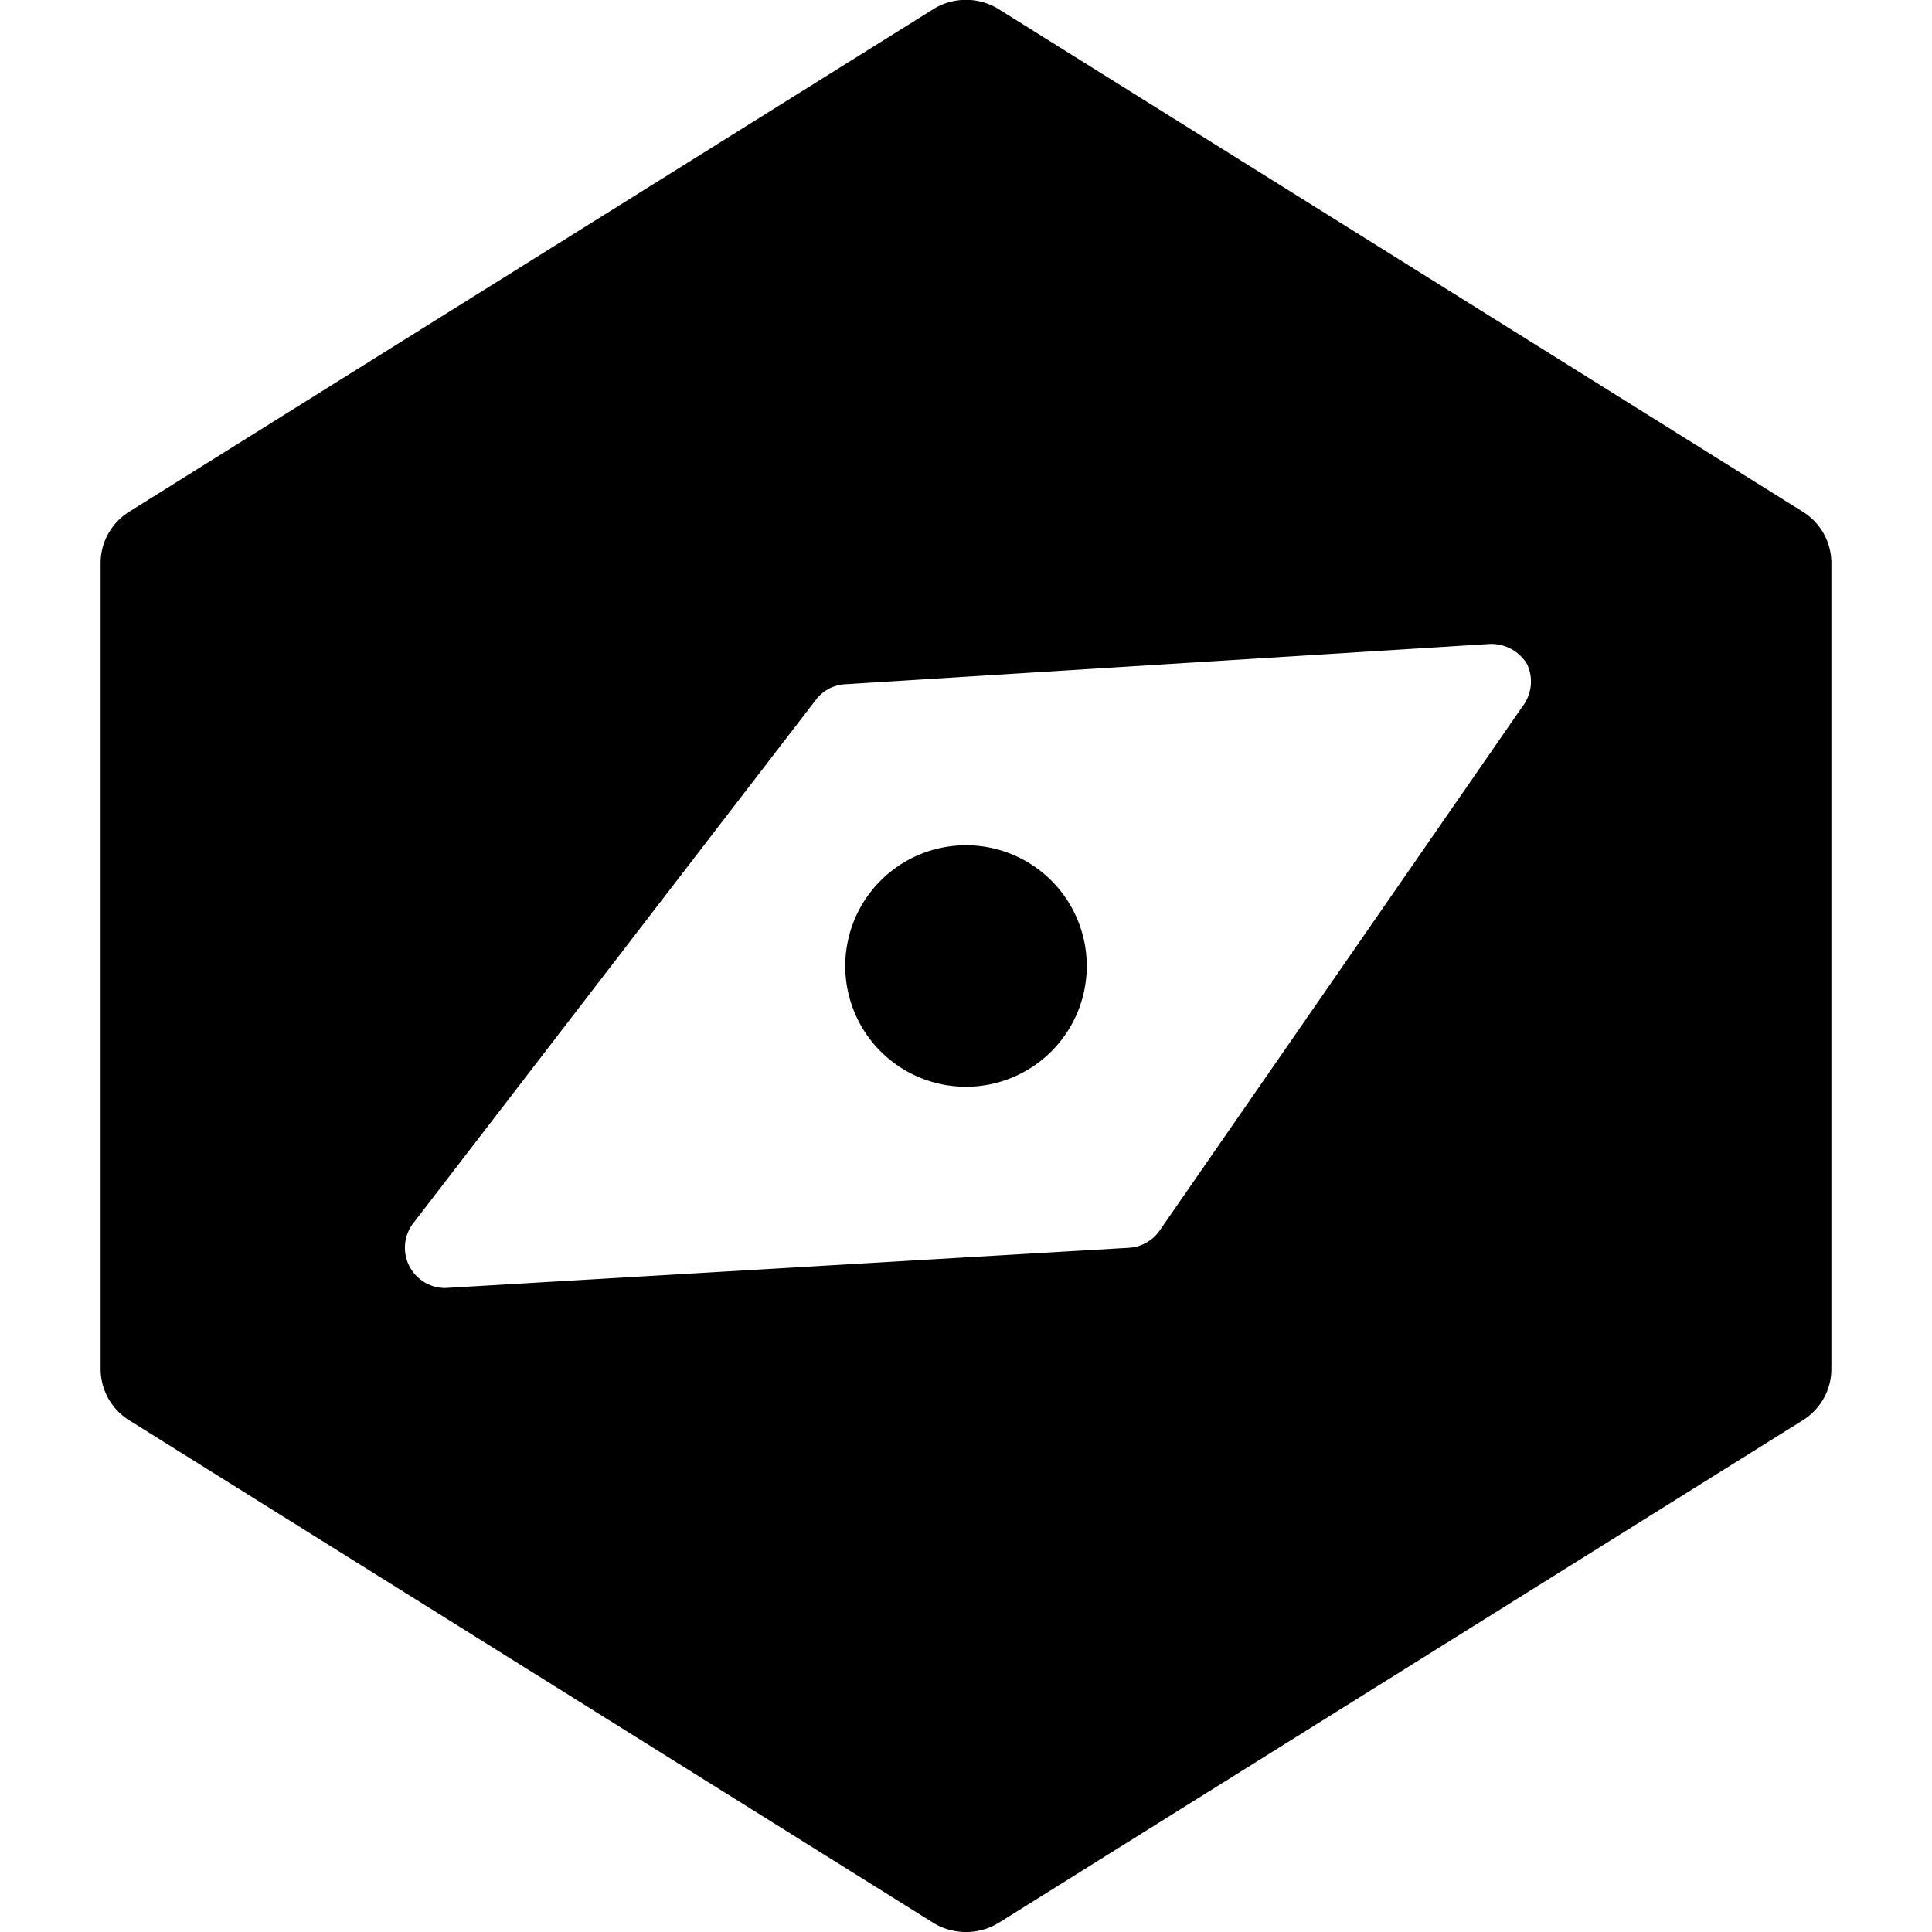
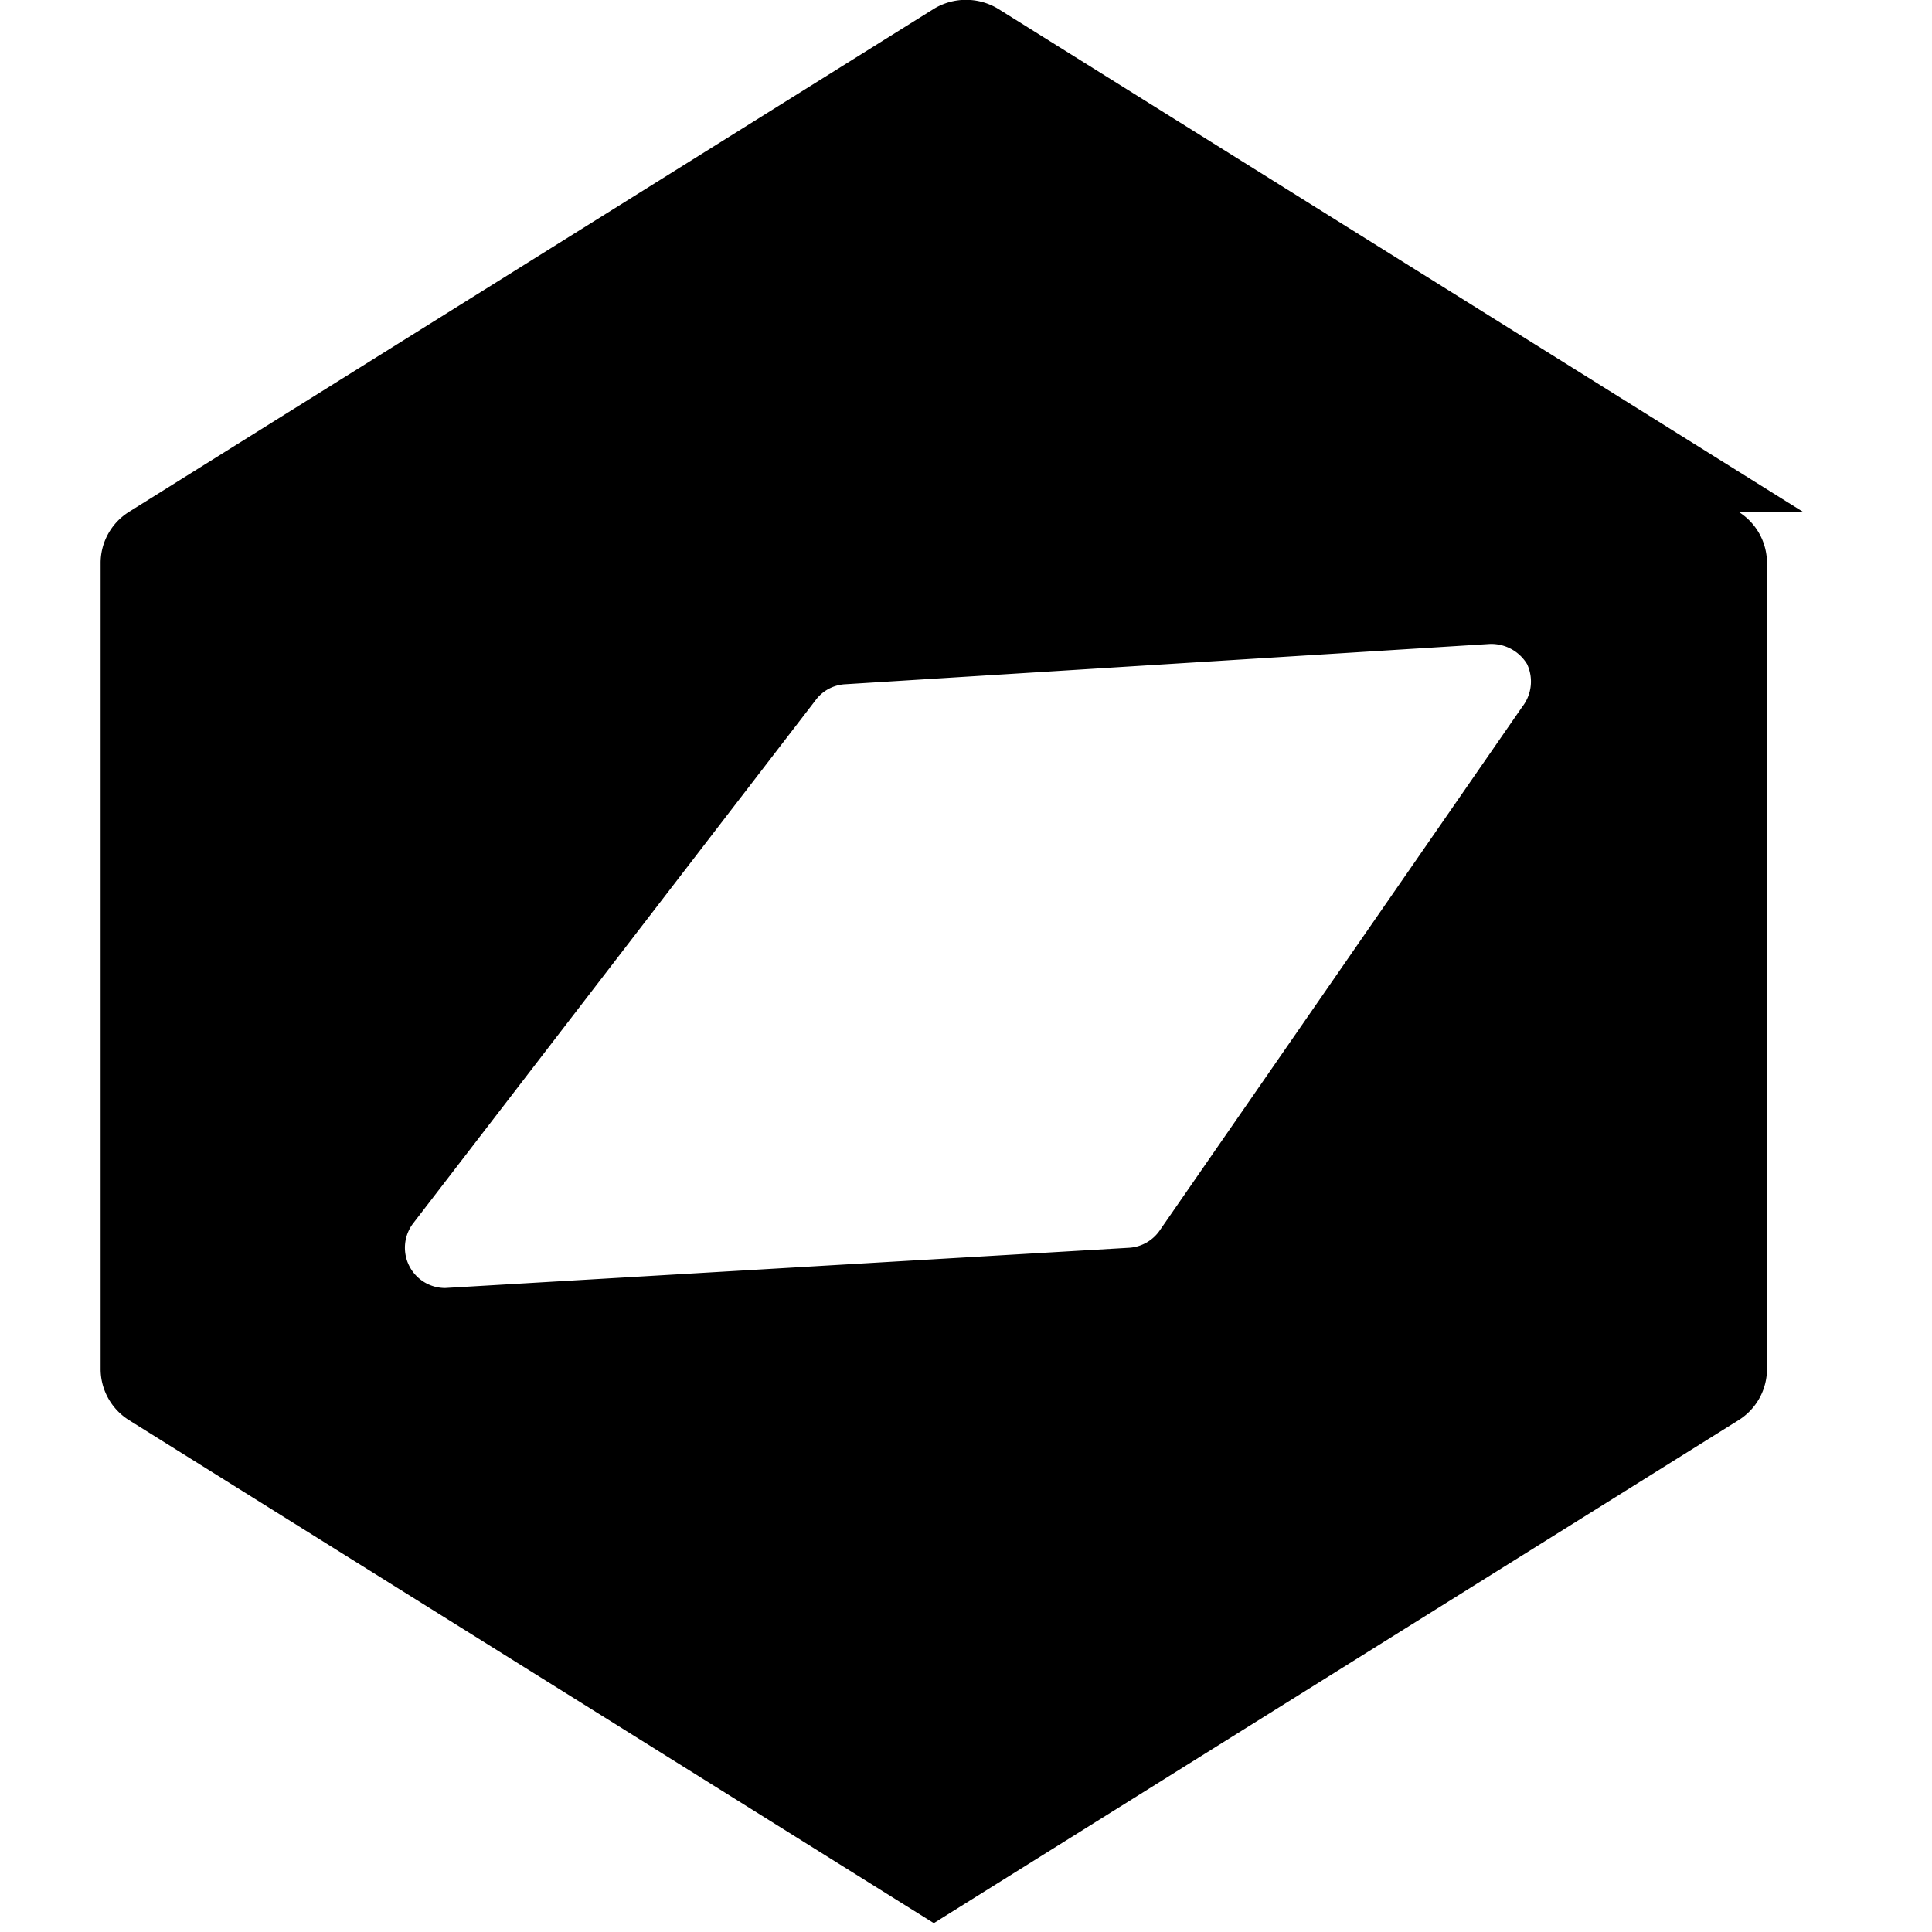
<svg xmlns="http://www.w3.org/2000/svg" viewBox="0 0 24 24">
  <g>
-     <path d="M22.4 6.36 12.4 0.11a0.77 0.77 0 0 0 -0.8 0l-10 6.25a0.75 0.75 0 0 0 -0.35 0.64v10a0.75 0.75 0 0 0 0.35 0.64l10 6.25a0.78 0.78 0 0 0 0.8 0l10 -6.25a0.75 0.75 0 0 0 0.35 -0.64V7a0.75 0.75 0 0 0 -0.35 -0.64Zm-3.49 2.42 -4.5 6.5a0.5 0.5 0 0 1 -0.38 0.22l-8.5 0.5a0.5 0.5 0 0 1 -0.4 -0.8l5 -6.5a0.49 0.49 0 0 1 0.37 -0.2l8 -0.5a0.52 0.52 0 0 1 0.47 0.25 0.51 0.51 0 0 1 -0.06 0.53Z" fill="#000000" stroke-width="1" />
-     <path d="M10.5 12a1.5 1.5 0 1 0 3 0 1.5 1.5 0 1 0 -3 0" fill="#000000" stroke-width="1" />
+     <path d="M22.4 6.36 12.4 0.11a0.77 0.77 0 0 0 -0.8 0l-10 6.25a0.75 0.75 0 0 0 -0.35 0.64v10a0.75 0.75 0 0 0 0.35 0.64l10 6.25l10 -6.25a0.75 0.75 0 0 0 0.35 -0.64V7a0.75 0.75 0 0 0 -0.35 -0.64Zm-3.49 2.42 -4.5 6.5a0.5 0.5 0 0 1 -0.38 0.22l-8.5 0.5a0.5 0.5 0 0 1 -0.4 -0.8l5 -6.5a0.49 0.49 0 0 1 0.37 -0.2l8 -0.5a0.52 0.52 0 0 1 0.47 0.25 0.51 0.51 0 0 1 -0.06 0.53Z" fill="#000000" stroke-width="1" />
  </g>
</svg>